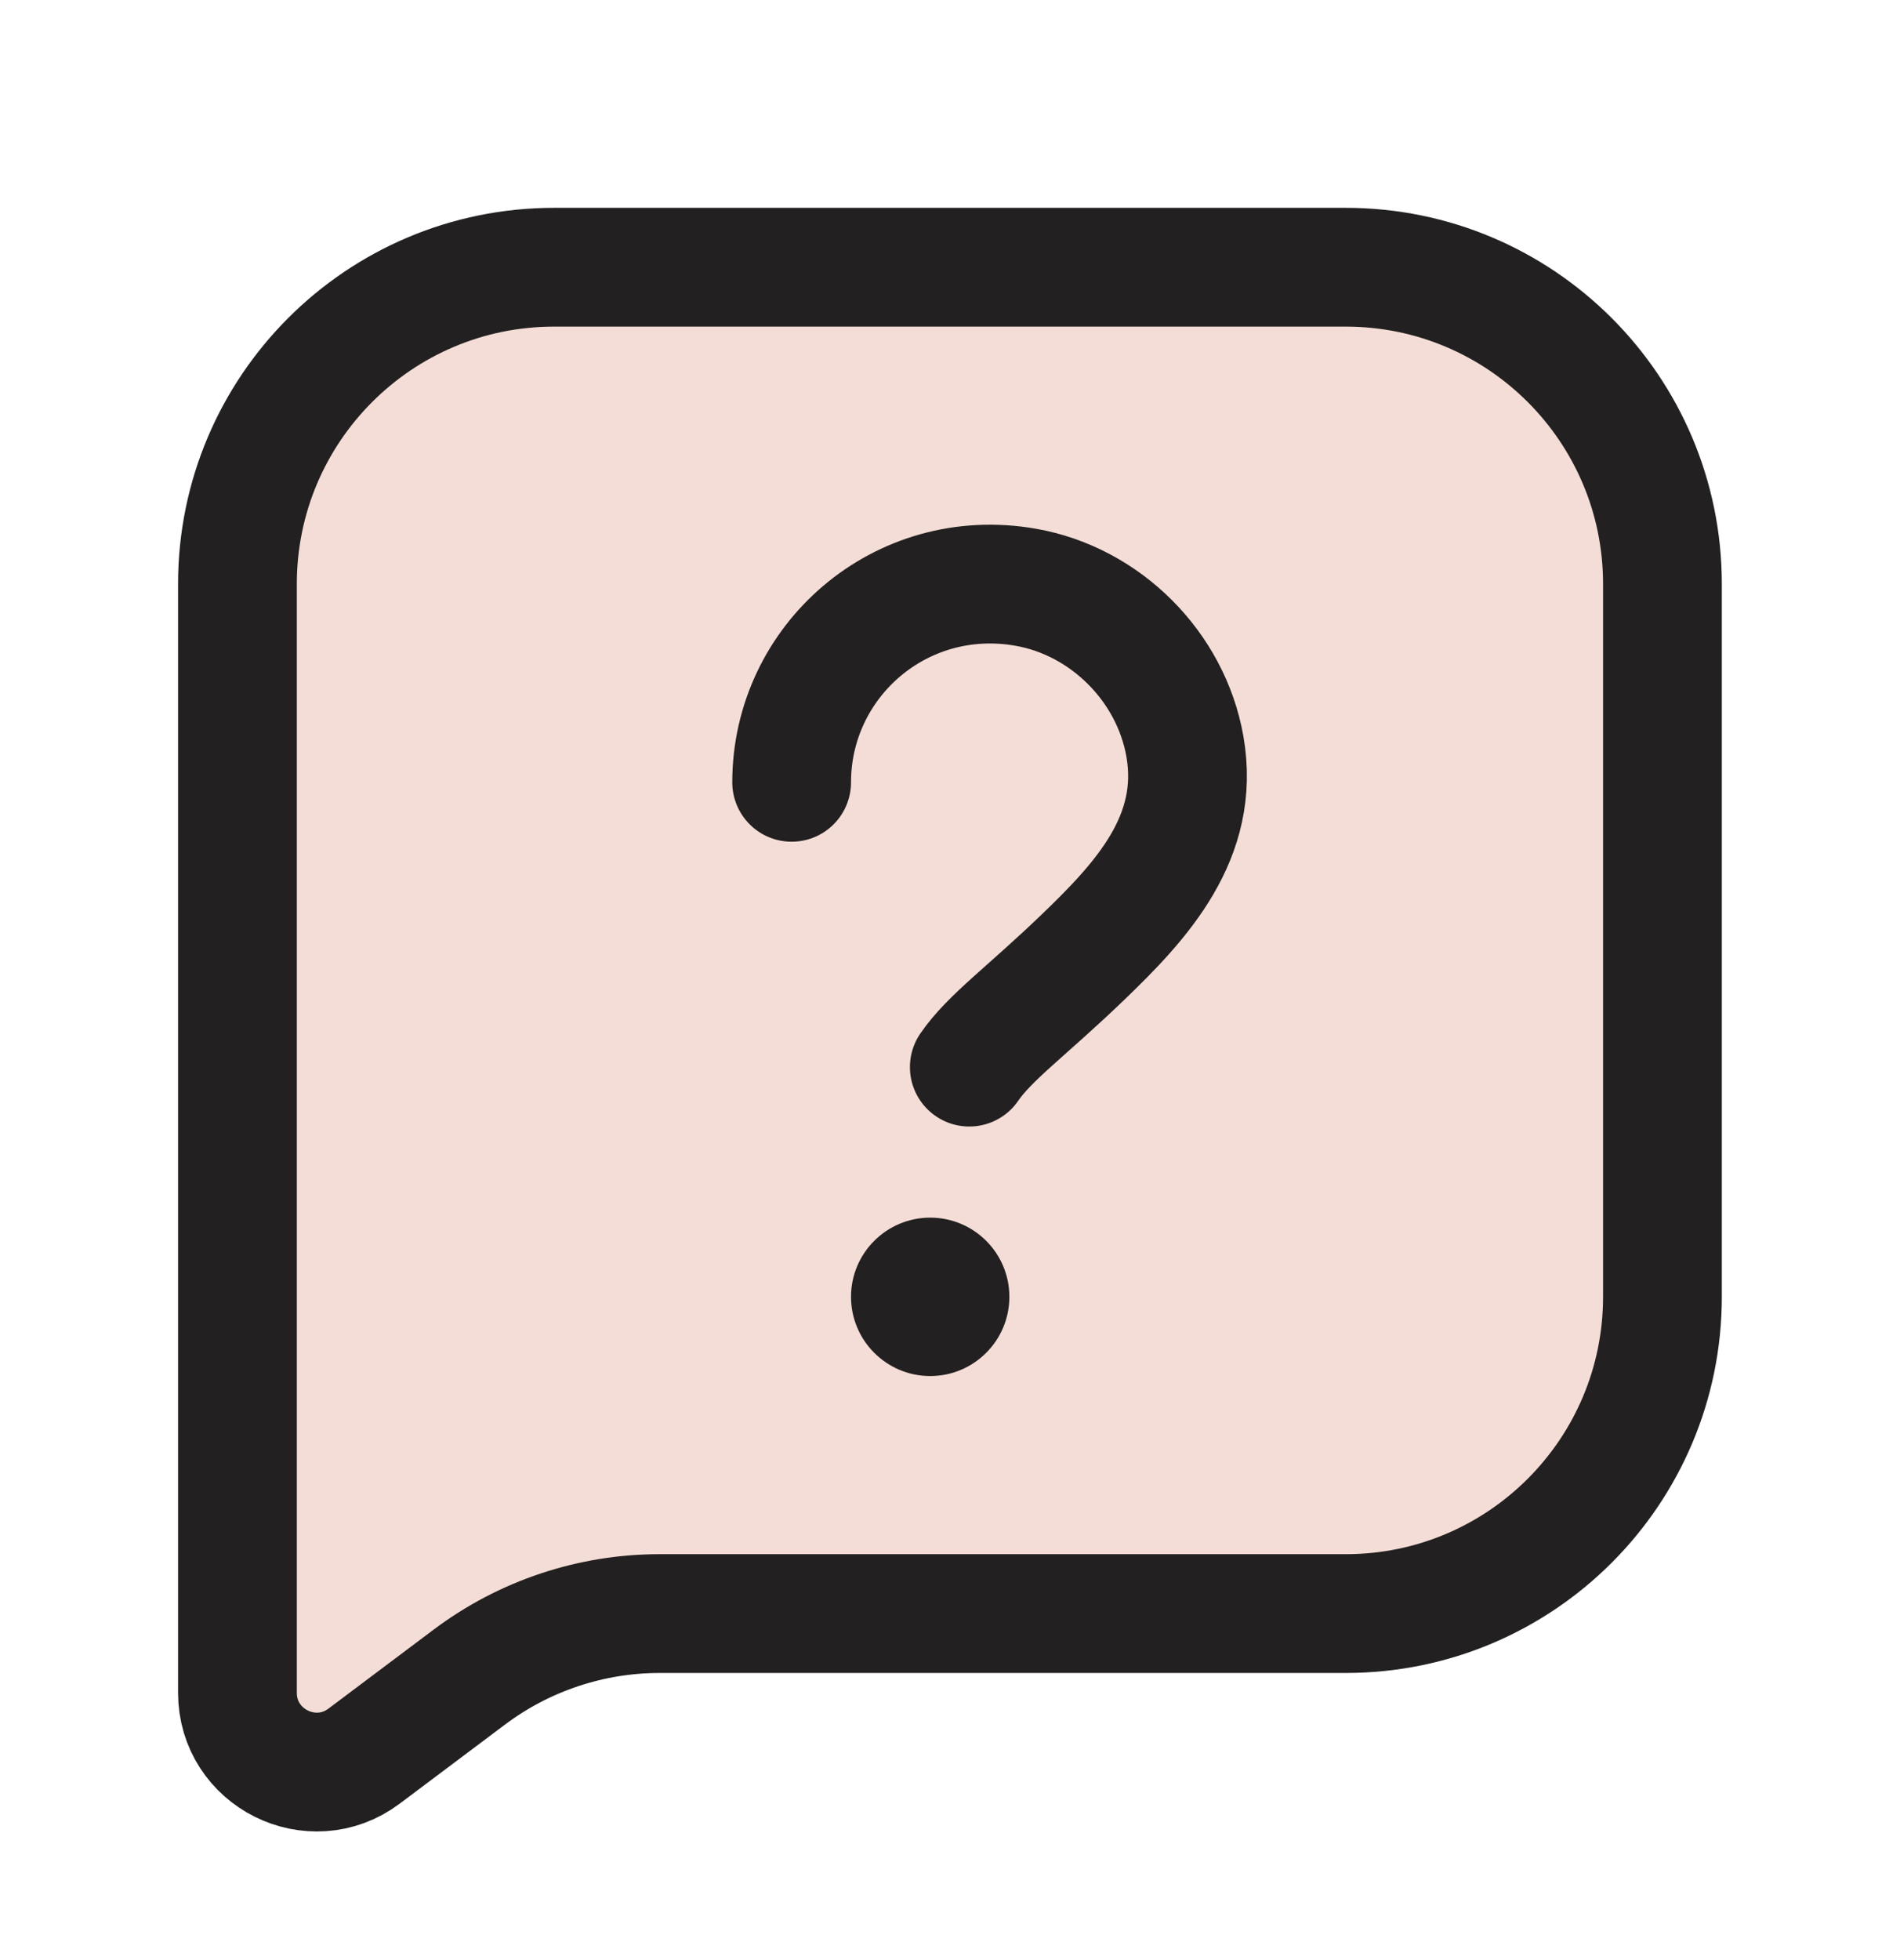
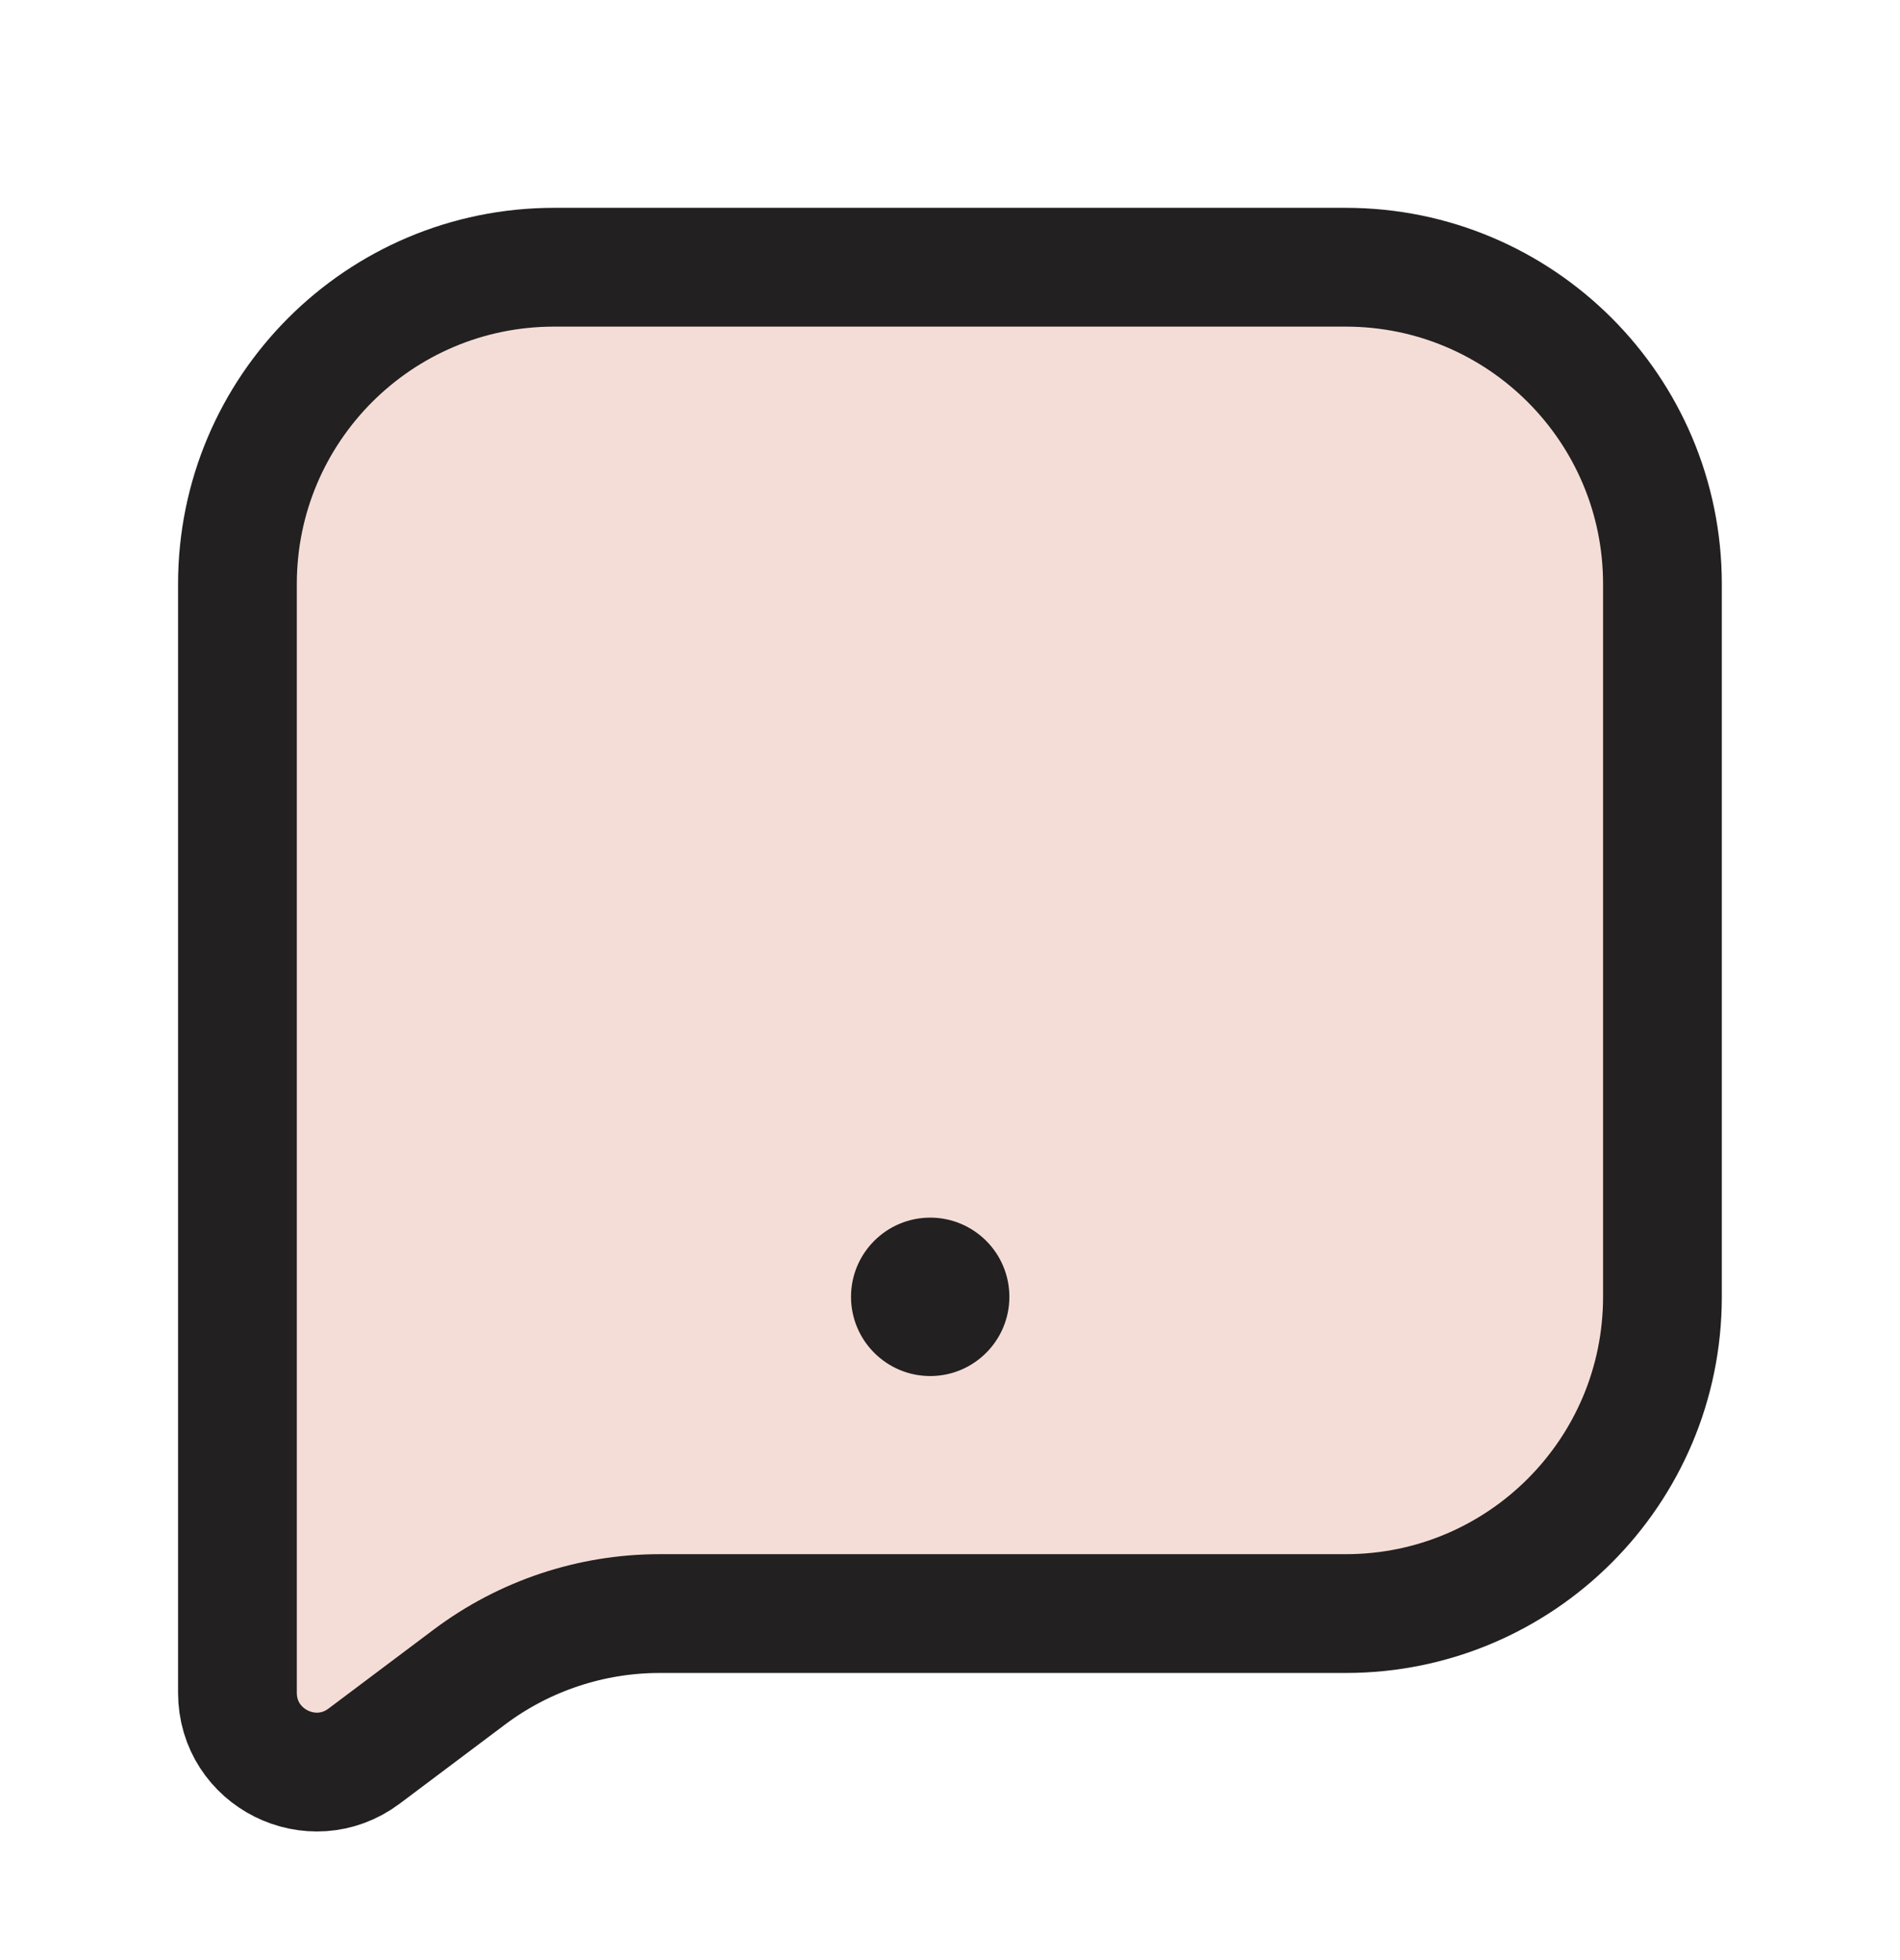
<svg xmlns="http://www.w3.org/2000/svg" width="32" height="33" viewBox="0 0 32 33" fill="none">
  <path opacity="0.2" fill-rule="evenodd" clip-rule="evenodd" d="M3.999 25.832V9.832C3.999 6.887 6.387 4.499 9.332 4.499H22.665C25.611 4.499 27.999 6.887 27.999 9.832V21.832C27.999 24.778 25.611 27.166 22.665 27.166H11.109C9.956 27.166 8.833 27.54 7.909 28.232L6.132 29.566C5.253 30.224 3.999 29.598 3.999 28.499V25.832Z" fill="#CE5639" />
  <path fill-rule="evenodd" clip-rule="evenodd" d="M3.999 25.832V9.832C3.999 6.887 6.387 4.499 9.332 4.499H22.665C25.611 4.499 27.999 6.887 27.999 9.832V21.832C27.999 24.778 25.611 27.166 22.665 27.166H11.109C9.956 27.166 8.833 27.54 7.909 28.232L6.132 29.566C5.253 30.224 3.999 29.598 3.999 28.499V25.832Z" stroke="#222020" stroke-width="2" stroke-linecap="round" stroke-linejoin="round" />
-   <path d="M13.333 13.171C13.333 11.13 15.167 9.517 17.276 9.887C18.619 10.122 19.72 11.223 19.956 12.566C20.224 14.094 19.228 15.166 18.231 16.123C17.285 17.031 16.667 17.467 16.325 17.966" stroke="#222020" stroke-width="2" stroke-linecap="round" stroke-linejoin="round" />
  <path fill-rule="evenodd" clip-rule="evenodd" d="M17 21.833C17 22.569 16.403 23.167 15.667 23.167C14.931 23.167 14.333 22.569 14.333 21.833C14.333 21.097 14.931 20.5 15.667 20.5C16.403 20.5 17 21.097 17 21.833" fill="#222020" />
</svg>